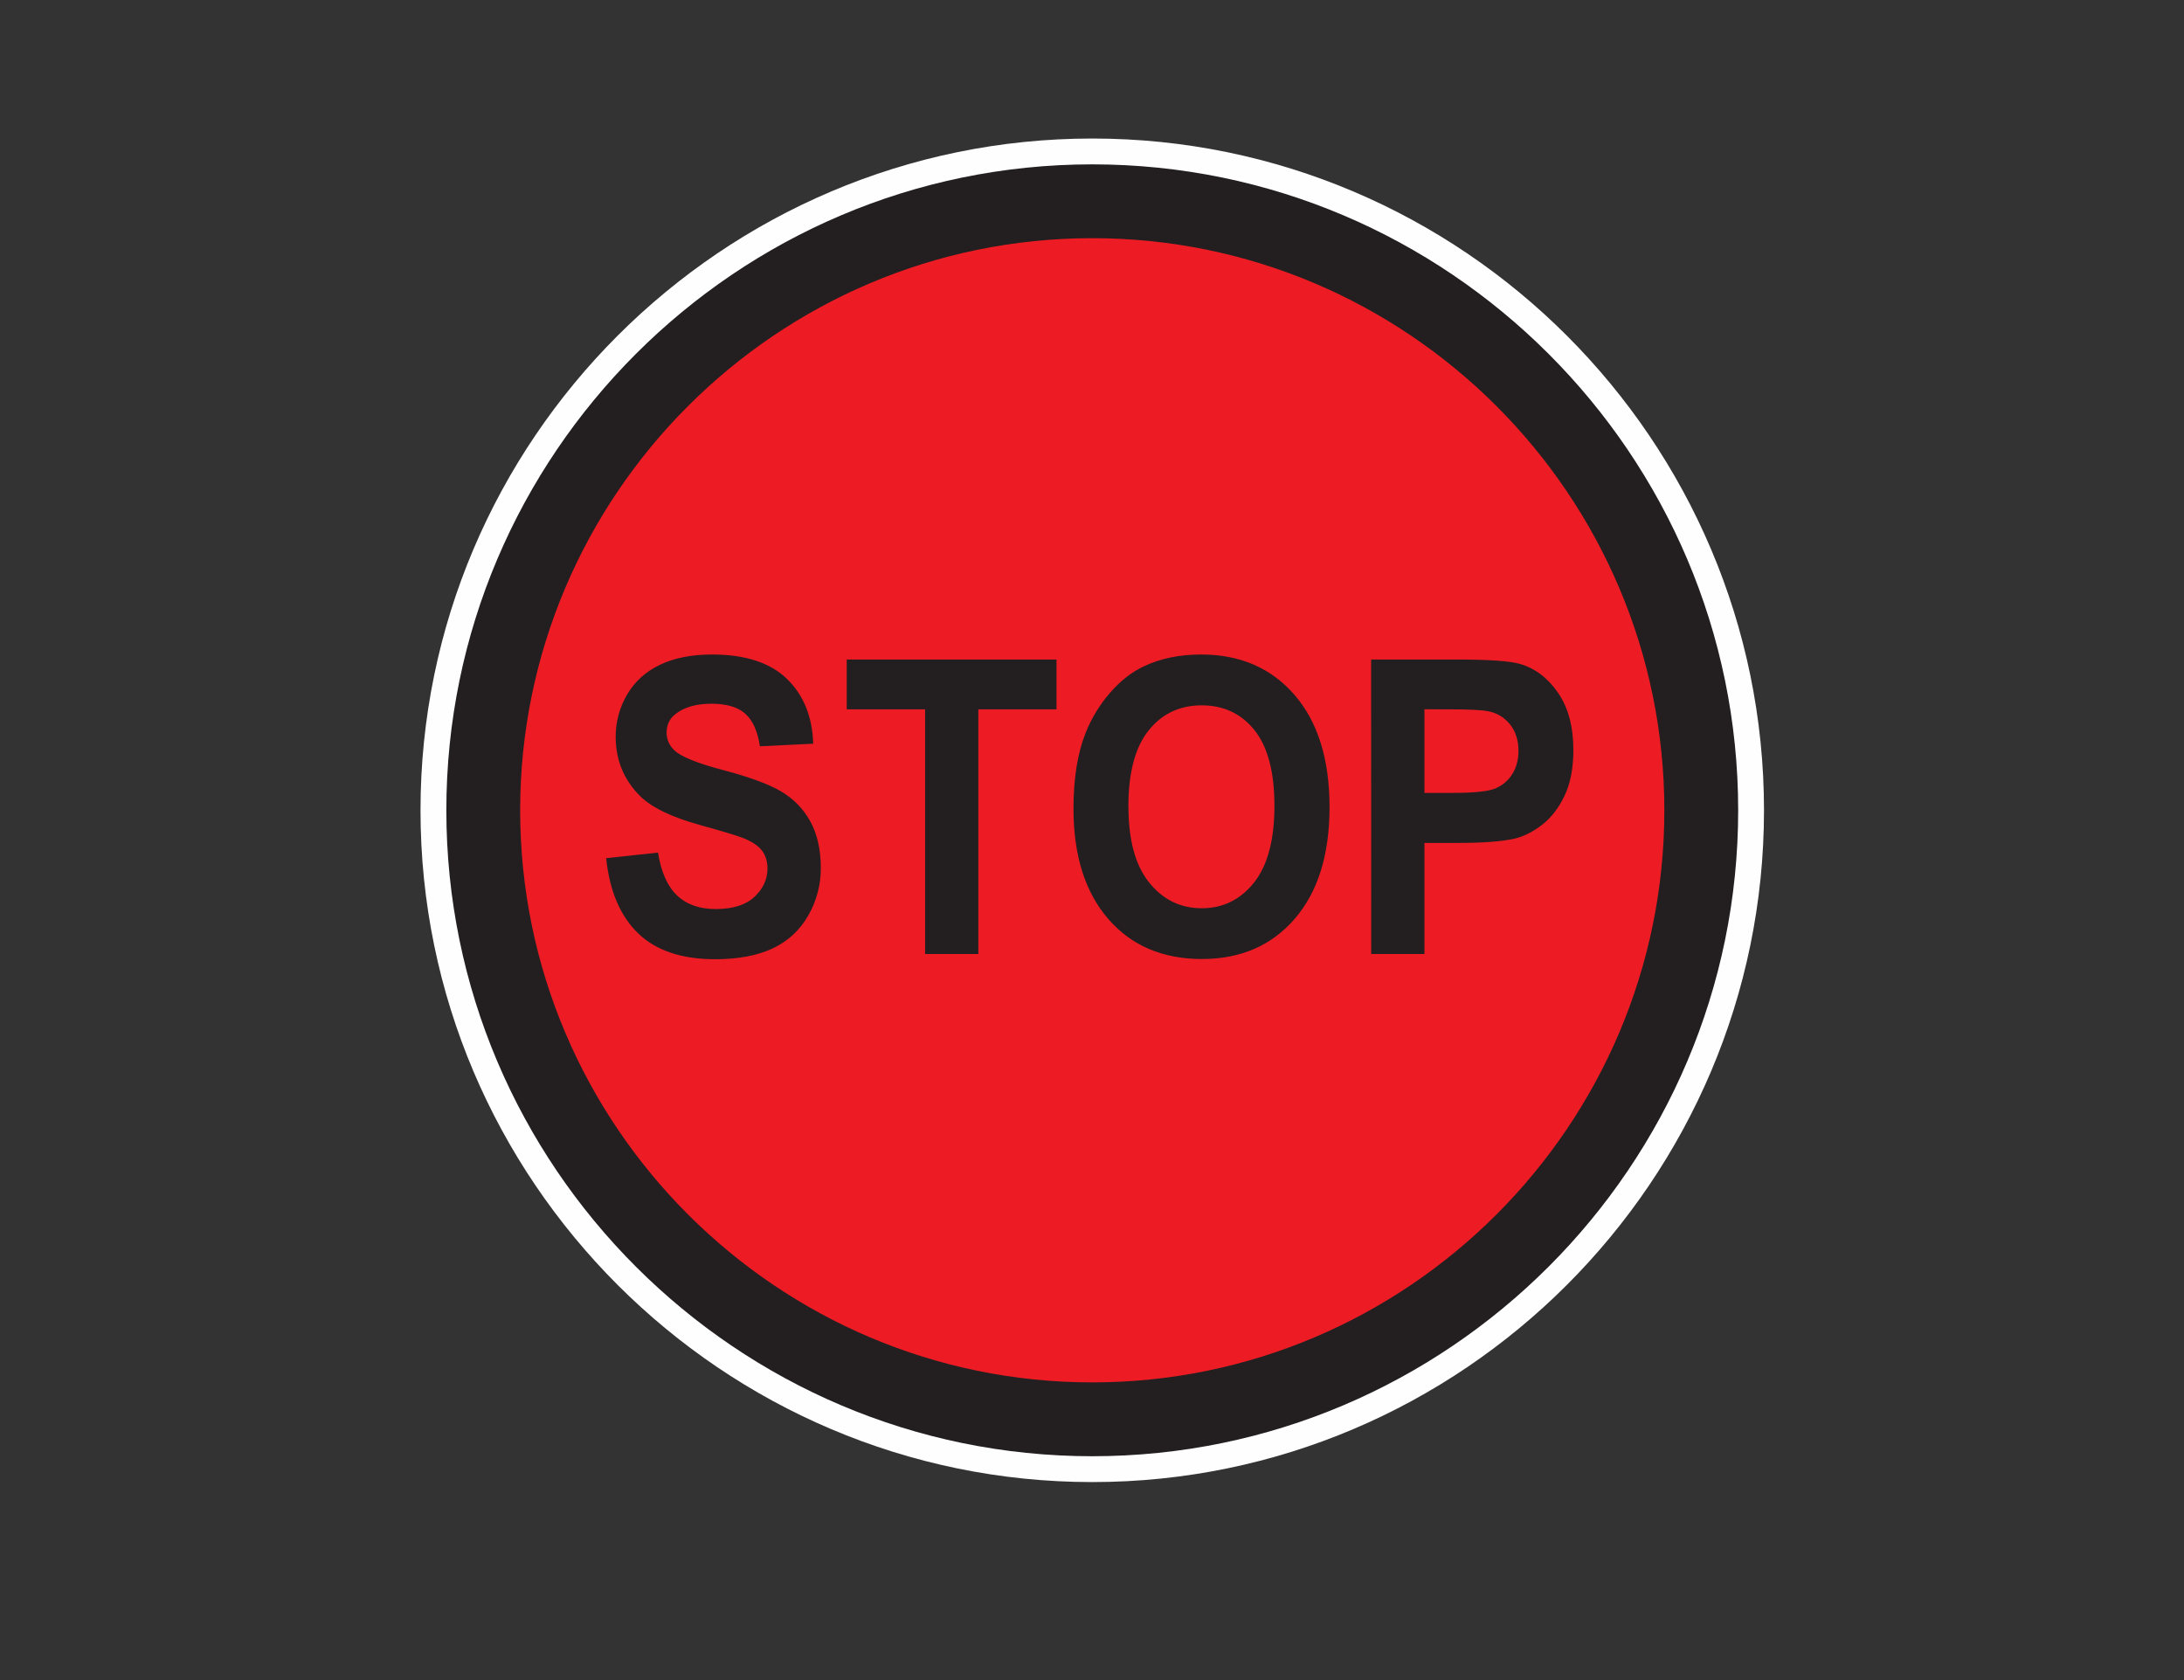
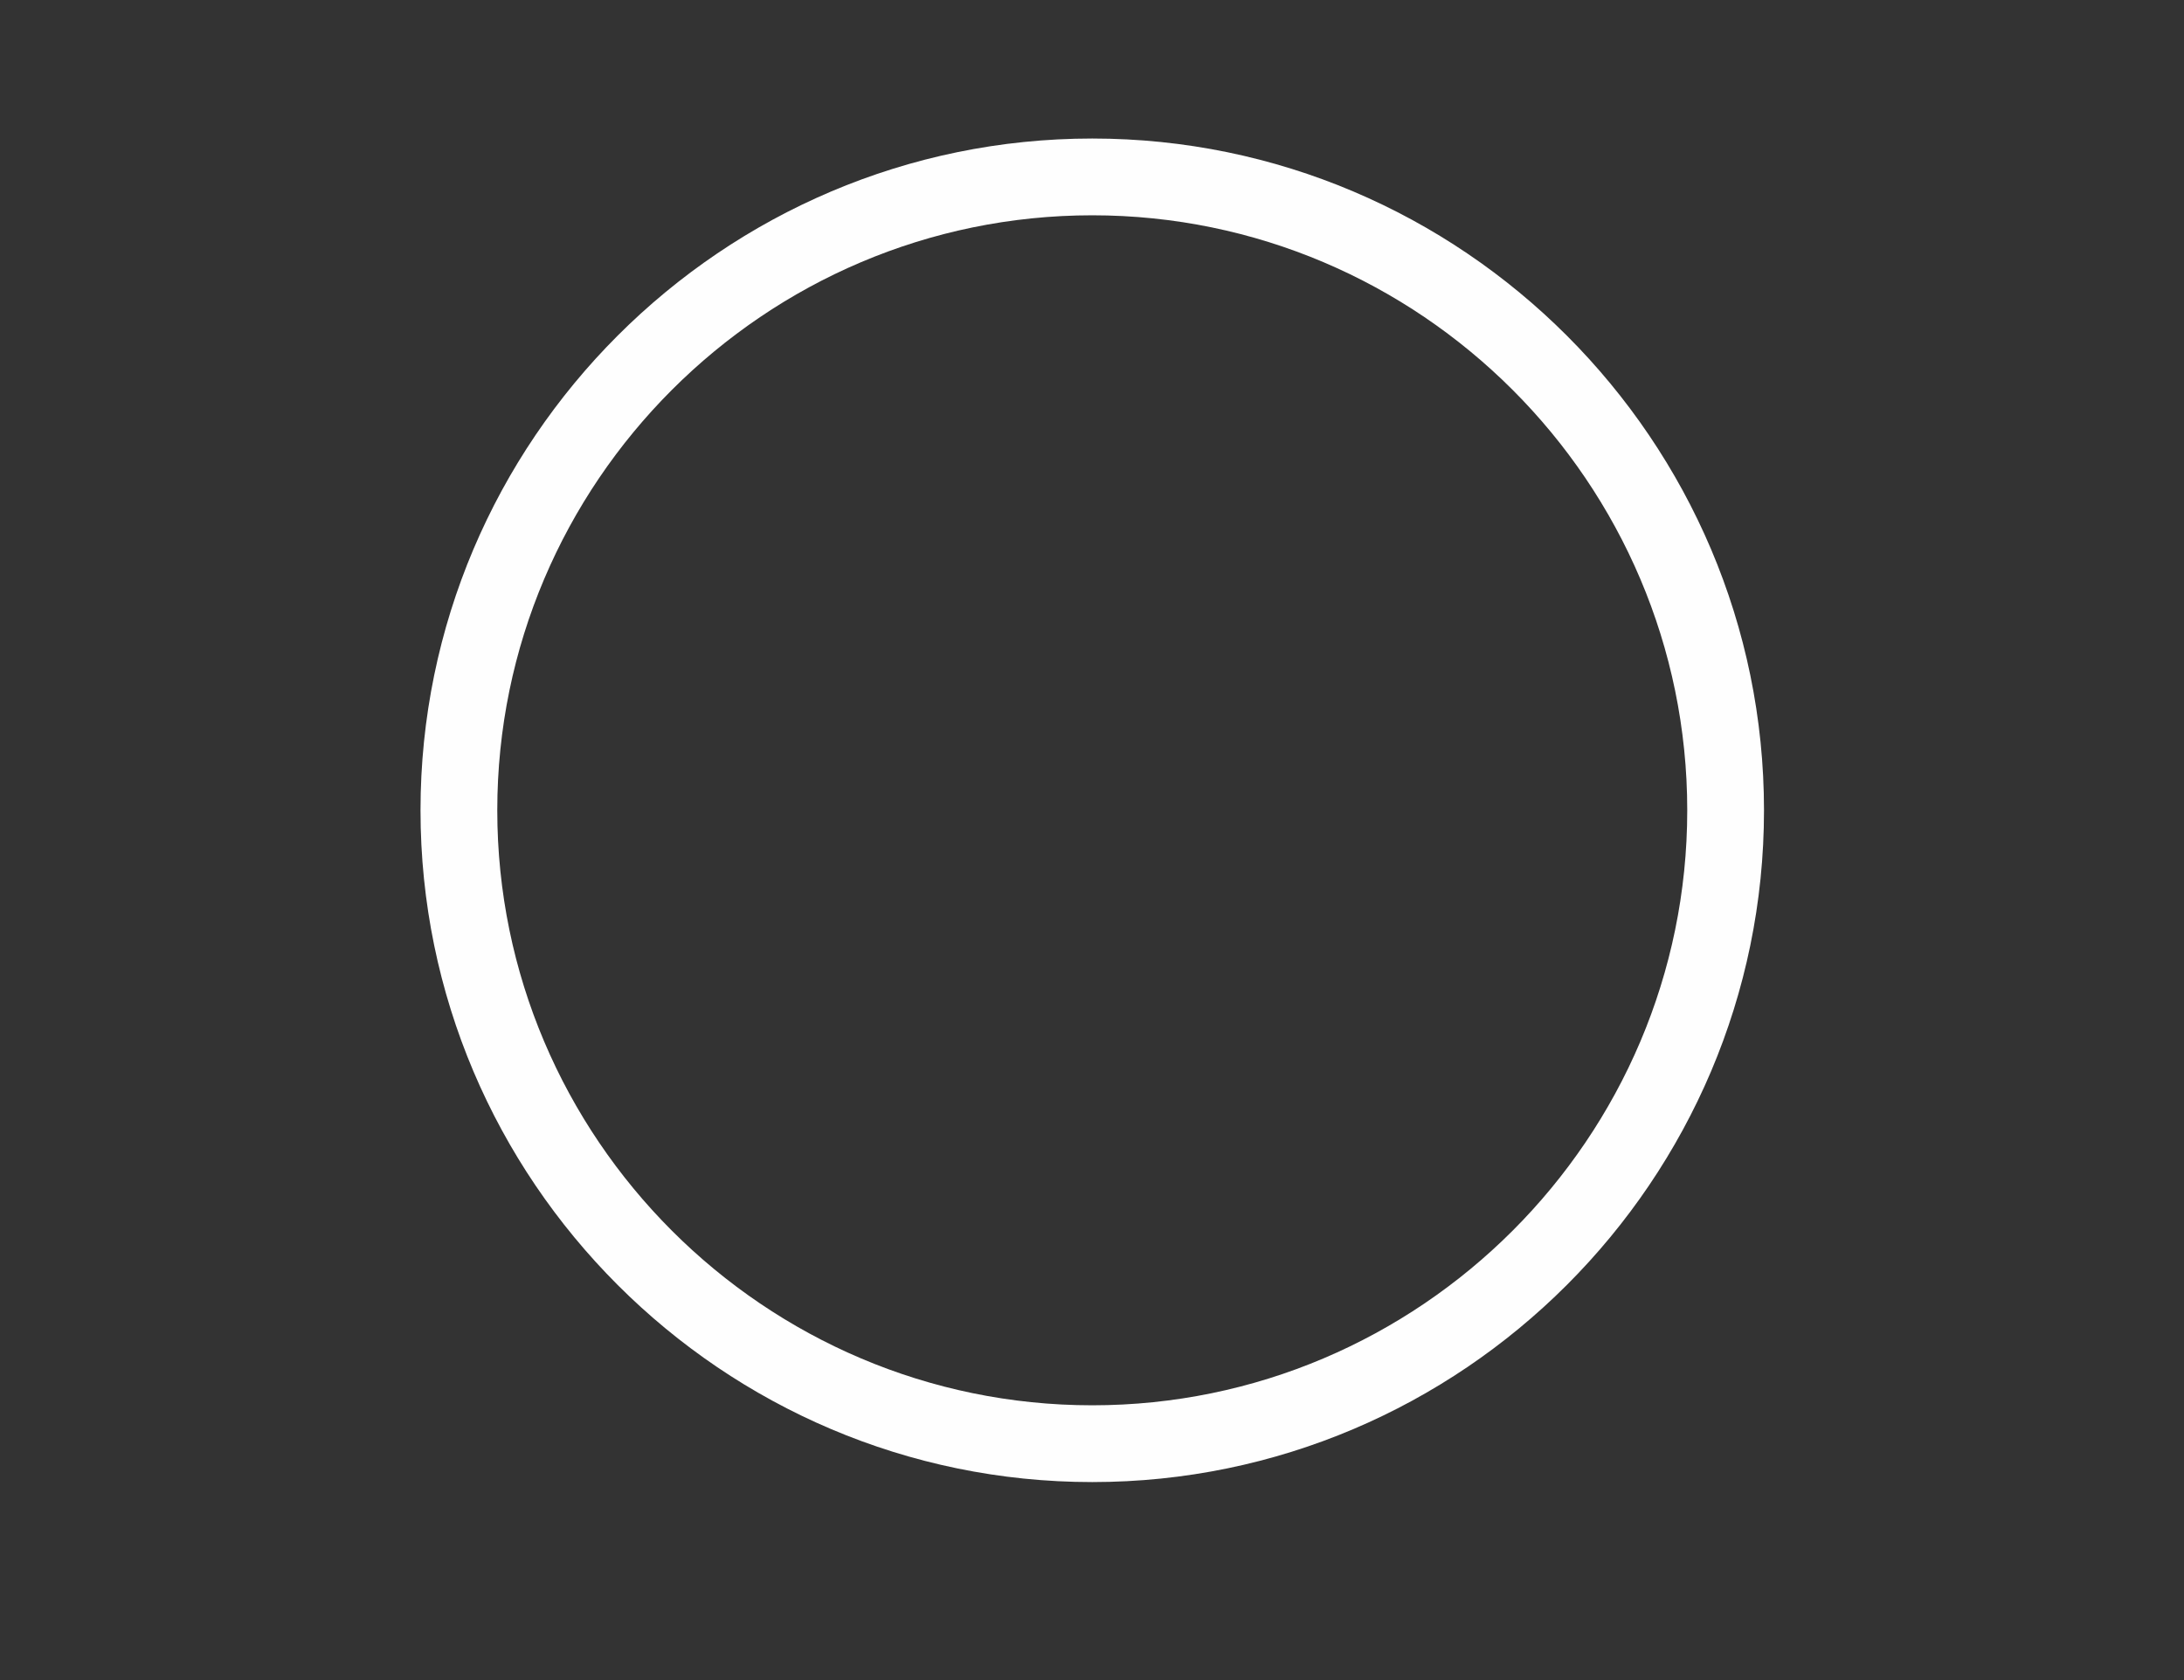
<svg xmlns="http://www.w3.org/2000/svg" width="1300mm" height="1000mm" version="1" viewBox="0 0 130000 100000" shape-rendering="geometricPrecision" text-rendering="geometricPrecision" image-rendering="optimizeQuality" fill-rule="evenodd" clip-rule="evenodd">
  <rect x="0" y="0" width="130000" height="100000" fill="#333333" stroke="none" />
  <defs>
    <style>.fil2{fill:#231f20}</style>
  </defs>
  <g id="Layer_x0020_1">
    <g id="_2349841532736">
      <path d="M65016 8245c22022 0 39984 17962 39984 39985S87038 88215 65016 88215c-22024 0-39986-17962-39986-39985S42992 8245 65016 8245zm0 4570c19505 0 35415 15908 35415 35415 0 19505-15910 35415-35415 35415-19506 0-35416-15910-35416-35415 0-19507 15910-35415 35416-35415z" fill="#fefefe" />
-       <path d="M64605 12831c19507 0 35320 16074 35320 35902S84112 84635 64605 84635 29284 68561 29284 48733s15814-35902 35321-35902z" fill="#ed1c24" stroke="#231f20" stroke-width="7.62" />
-       <path class="fil2" d="M65015 9783c21176 0 38448 17271 38448 38447S86191 86677 65015 86677 26568 69406 26568 48230 43839 9783 65015 9783zm0 4394c18756 0 34053 15296 34053 34053 0 18755-15297 34052-34053 34052-18755 0-34053-15297-34053-34052 0-18757 15298-34053 34053-34053z" />
-       <path class="fil2" d="M36080 51079l3086-331c185 1154 565 2004 1129 2546 568 540 1338 814 2302 814 1022 0 1791-242 2307-723 520-484 779-1050 779-1695 0-414-108-767-325-1057-216-289-602-544-1144-760-370-141-1218-398-2541-764-1700-470-2895-1050-3580-1734-963-964-1446-2141-1446-3528 0-890 228-1728 679-2503 454-777 1110-1372 1963-1777 852-407 1885-610 3094-610 1971 0 3457 484 4452 1444 996 965 1521 2256 1571 3866l-3174 153c-134-897-427-1546-872-1941s-1118-592-2011-592c-922 0-1646 213-2165 633-337 270-505 636-505 1088 0 414 160 770 474 1063 399 375 1372 766 2914 1171 1544 407 2688 830 3426 1263s1321 1031 1737 1781c416 752 628 1687 628 2794 0 1002-252 1944-751 2819-502 878-1212 1530-2125 1957-911 426-2055 639-3419 639-1986 0-3511-512-4575-1537-1064-1024-1702-2516-1908-4476v-3zm18984 5704V42221h-4664v-2965h12487v2965h-4652v14562h-3171zm8833-8657c0-1782 240-3283 719-4496 356-890 846-1695 1463-2401 616-710 1294-1238 2031-1579 978-461 2111-693 3388-693 2313 0 4167 802 5555 2402 1390 1604 2086 3834 2086 6684 0 2829-690 5043-2068 6641-1377 1597-3222 2398-5530 2398-2336 0-4196-795-5573-2383-1381-1591-2071-3782-2071-6573zm3272-121c0 1986 407 3494 1229 4518 821 1025 1867 1537 3132 1537 1263 0 2301-509 3111-1524 810-1018 1218-2545 1218-4575 0-2008-397-3509-1184-4496-786-986-1839-1482-3145-1482-1307 0-2365 499-3163 1498-799 1000-1201 2510-1201 4528l3-4zm14449 8778l-4-17527h5095c1928 0 3186 89 3773 264 899 261 1654 837 2258 1715 608 878 913 2020 913 3414 0 1075-177 1982-524 2713-348 732-796 1311-1335 1729-540 416-1089 696-1645 829-756 166-1854 252-3292 252h-2068v6611h-3171zm3171-14565v4976h1737c1249 0 2085-92 2507-273 422-185 753-475 993-863s359-846 359-1362c0-635-169-1164-502-1578-336-413-764-677-1278-779-376-77-1140-118-2284-118l-1532-3z" />
    </g>
  </g>
</svg>